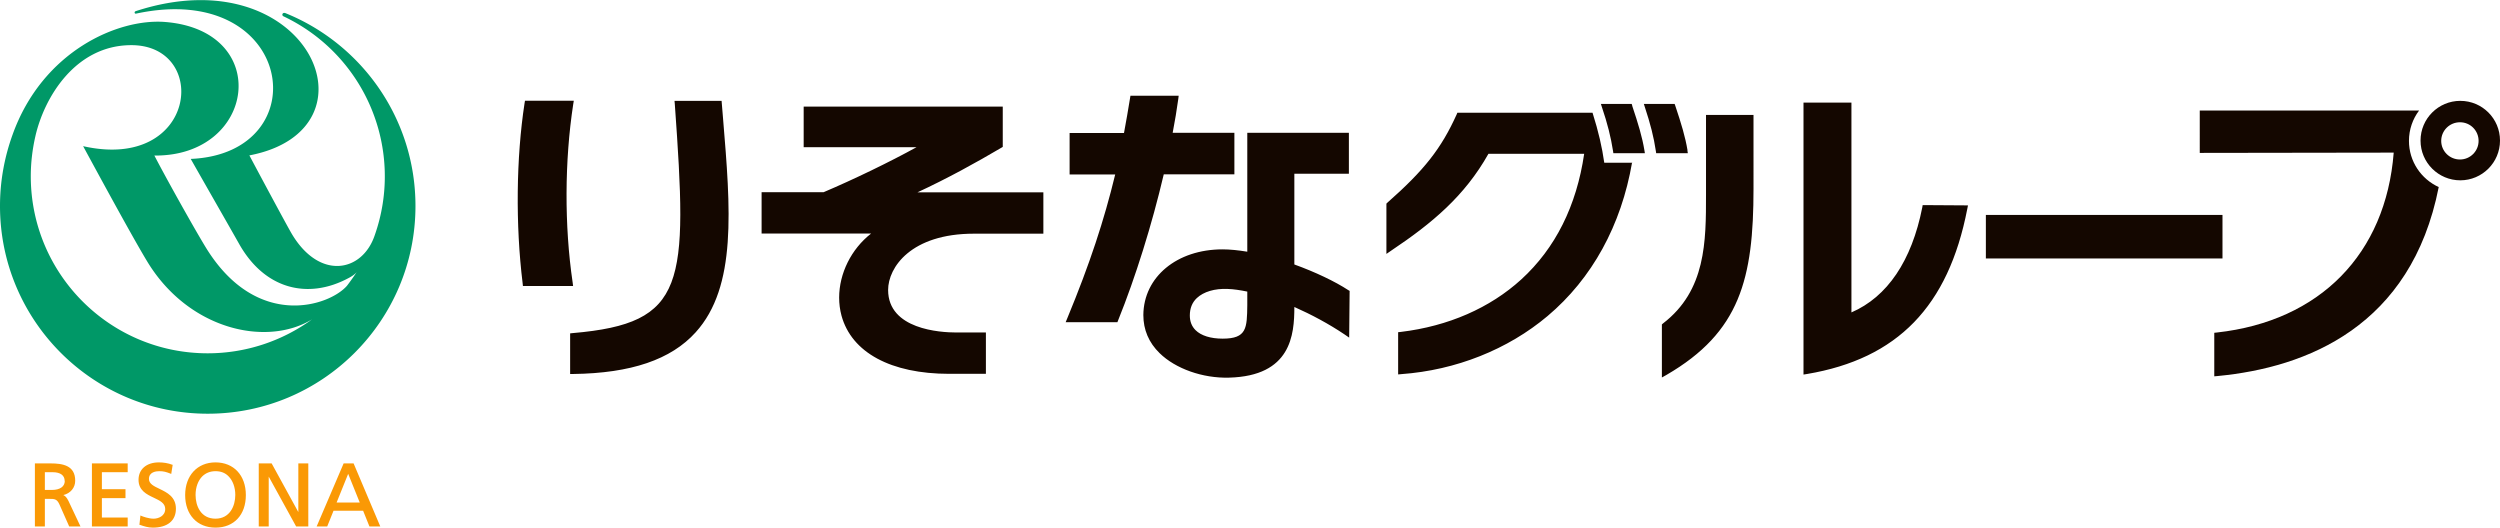
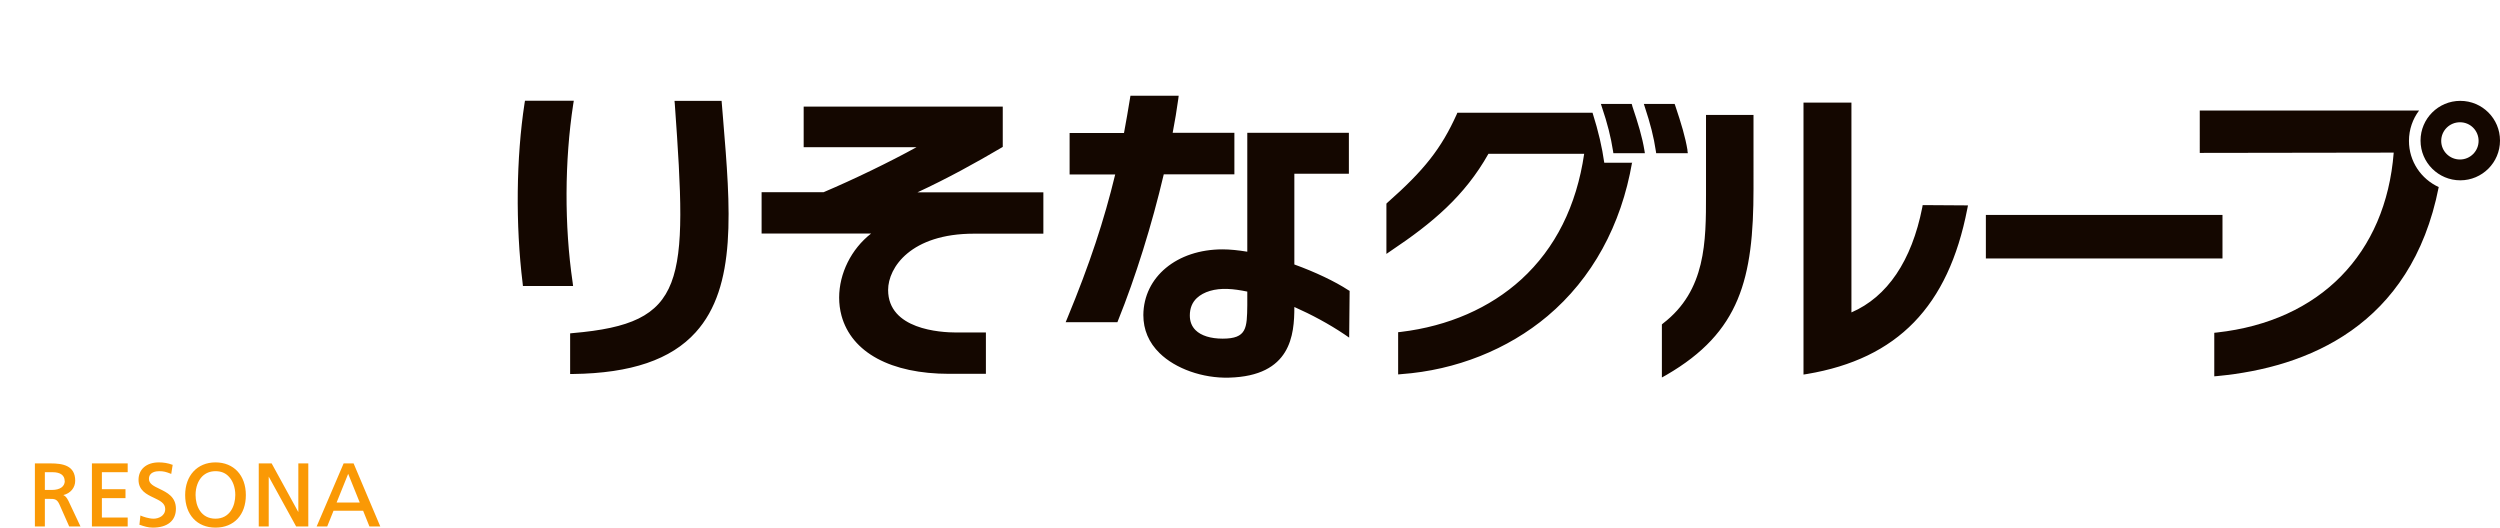
<svg xmlns="http://www.w3.org/2000/svg" id="b" viewBox="0 0 170.53 35.99">
  <defs>
    <style>.f{fill:#140700}</style>
  </defs>
  <g id="c">
-     <path d="M19.43.88h-.05c-.07 0-.12.06-.12.12 0 .05.03.09.07.11a12.074 12.074 0 016.23 14.94c-.84 2.5-3.74 3.09-5.64-.07-.34-.57-2.32-4.27-2.91-5.38C26.26 8.83 20.97-3.06 9.26.76c-.12.04-.09.19.02.17 10.81-2.32 12.5 9.54 3.73 9.91.98 1.73 2.62 4.59 3.28 5.76 1.76 3.16 4.74 3.85 7.5 2.36.23-.12.43-.26.54-.4-.21.32-.43.63-.66.93-1.19 1.38-6.15 3.05-9.62-2.59-.79-1.29-2.74-4.78-3.52-6.29 6.93.07 8.08-8.52.74-9.11C8.06 1.24 2.9 3.49.86 9.18.31 10.7 0 12.34 0 14.05c0 7.83 6.35 14.17 14.17 14.17s14.17-6.34 14.17-14.17c0-5.97-3.69-11.08-8.91-13.17zM2.1 12.03c0-.93.11-1.84.31-2.72.6-2.66 2.73-6.23 6.55-6.23 5.36 0 4.49 8.64-3.29 6.89.82 1.51 3.3 6.09 4.35 7.83 2.81 4.68 8.14 5.89 11.27 3.98a12.1 12.1 0 01-7.12 2.32C7.5 24.1 2.1 18.69 2.1 12.02z" fill="#009867" />
    <path d="M4.32 33.77c.49-.12.81-.5.81-.98 0-1.04-.85-1.18-1.68-1.18H2.38v4.3h.68v-1.88h.33c.32 0 .5 0 .67.39l.66 1.49h.77l-.82-1.74c-.12-.23-.2-.33-.35-.4zm.1-.97c0 .39-.33.62-.88.62h-.48v-1.21h.54c.52 0 .81.22.81.59zm1.85-1.19v4.3h2.44v-.61H6.95v-1.32h1.61v-.61H6.95v-1.16h1.76v-.6H6.27zm4.6 1.73c-.38-.18-.71-.34-.71-.67 0-.48.49-.53.7-.53.31 0 .47.05.78.17l.04.02.1-.63h-.03c-.28-.11-.61-.16-.91-.16-.85 0-1.39.47-1.39 1.19s.55.99 1.04 1.22c.42.2.78.37.78.77 0 .48-.47.66-.79.66-.34 0-.75-.15-.86-.2l-.04-.02-.07.64h.03c.28.1.57.19.88.19 1 0 1.58-.47 1.58-1.29s-.62-1.11-1.11-1.35zm3.83-1.8c-1.24 0-2.07.9-2.07 2.23s.81 2.22 2.07 2.22 2.07-.87 2.07-2.22-.83-2.23-2.07-2.23zm0 3.84c-1 0-1.36-.87-1.36-1.62 0-.52.17-.98.46-1.27.24-.23.54-.35.9-.35s.66.11.89.35c.29.29.46.75.46 1.27 0 .74-.36 1.62-1.36 1.62zm5.65-3.77v3.32l-1.82-3.32h-.88v4.3h.68v-3.4l1.87 3.4h.83v-4.3h-.68zm3.77 0h-.68l-1.84 4.3h.72l.43-1.07h2.02l.43 1.07h.74l-1.82-4.3zm.42 2.67h-1.58c.04-.09.73-1.81.79-1.96.06.15.75 1.87.79 1.96z" fill="#fa9905" />
    <path class="f" d="M79.38 11.9c-.8 3.41-1.93 7.03-3.11 9.95l-.05.13h-3.53l.12-.29c1.53-3.7 2.5-6.65 3.26-9.79h-3.11V9.07h3.71c.15-.79.28-1.57.41-2.36l.03-.18h3.29l-.03.24c-.1.73-.23 1.51-.38 2.29h4.21v2.83h-4.81zm12.68 7.97l-.03 3.16-.32-.22c-1.07-.72-2.25-1.35-3.42-1.87 0 1.9-.22 4.71-4.46 4.82-1.79.05-3.65-.61-4.73-1.67-.74-.72-1.11-1.6-1.11-2.6.02-2.6 2.29-4.48 5.4-4.48.51 0 1.08.06 1.69.16V9.06h6.93v2.79h-3.72v6.19c1.41.51 2.78 1.16 3.68 1.75l.1.06zM83.4 23.1c1.65 0 1.66-.72 1.68-2.29v-.92c-.49-.1-.95-.17-1.34-.18-.88-.04-1.64.19-2.1.62-.32.3-.48.7-.48 1.19 0 .41.13.74.39 1 .38.38 1.04.58 1.85.58zm-44.31-3.59h-3.42l-.02-.19c-.49-3.98-.44-8.56.13-12.27l.03-.18h3.33l-.04.24c-.59 3.85-.61 8.28-.04 12.15l.03.24zM49.22 6.88h-3.21l.02.22c.88 12.32.8 14.95-6.95 15.62l-.19.02v2.77h.21c3.94-.05 6.67-.98 8.35-2.84 2.83-3.12 2.38-8.43 1.87-14.59l-.1-1.21zm17.2 9.06h4.75v-2.82h-8.59c2.07-.96 3.97-2.01 5.72-3.04l.1-.06V7.27H54.82v2.77h7.7c-1.81 1-4.29 2.2-6.34 3.07h-4.23v2.82h7.47c-1.36 1.06-2.18 2.73-2.18 4.37 0 .41.05.82.16 1.23.69 2.52 3.37 3.97 7.35 3.97h2.5v-2.82h-2.02c-1.09 0-4.65-.21-4.65-2.9 0-1.54 1.56-3.84 5.85-3.84zm69.04-1.28h16.14v2.97h-16.14zm-24.13-3.59c-.74 4.3-2.73 7.93-5.77 10.49-2.71 2.28-6.25 3.69-9.97 3.96l-.22.02v-2.88l.19-.02c3.23-.39 6.07-1.63 8.21-3.58 2.33-2.13 3.77-5.02 4.29-8.57h-6.53c-1.62 2.88-3.83 4.73-6.64 6.61l-.32.22v-3.43l.06-.06c2.53-2.23 3.68-3.7 4.73-6.02l.05-.12h9.22c.41 1.3.65 2.35.8 3.41h1.91zm.01-3.87l-.04-.11h-2.1l.07.22c.38 1.12.61 2.04.76 3l.02.14h2.15l-.03-.19c-.15-.91-.42-1.81-.84-3.06zm3.77 3.06c-.15-.91-.42-1.81-.84-3.06l-.04-.11h-2.1l.07.22c.37 1.12.61 2.04.75 3l.02.14h2.16l-.03-.19zm19.13 3.75l-.05.25c-1.29 6.64-4.76 10.21-10.92 11.25l-.25.04V7h3.27v14.31c2.45-1.06 4.11-3.52 4.83-7.15l.03-.17 3.08.02zm-17.87-6.18v5.43c0 3.22 0 6.55-2.93 8.8l-.08.07v3.62l.32-.18c5.01-2.91 5.93-6.56 5.93-12.7V7.84h-3.24z" />
    <path class="f" d="M166.35 12.76c-1.87 9.5-8.99 12.31-15.08 12.89l-.23.02V22.7l.19-.02c7.02-.78 11.51-5.36 12.05-12.27l-13.23.02V7.54h14.96c-.43.57-.69 1.29-.69 2.07 0 1.4.83 2.6 2.03 3.15zm1.47-5.88c-1.49 0-2.71 1.21-2.71 2.71s1.22 2.71 2.71 2.71 2.71-1.21 2.71-2.71-1.21-2.71-2.71-2.71zm-.02 4c-.71 0-1.28-.57-1.28-1.27s.57-1.27 1.28-1.27 1.27.57 1.27 1.27-.57 1.27-1.27 1.27z" />
  </g>
</svg>